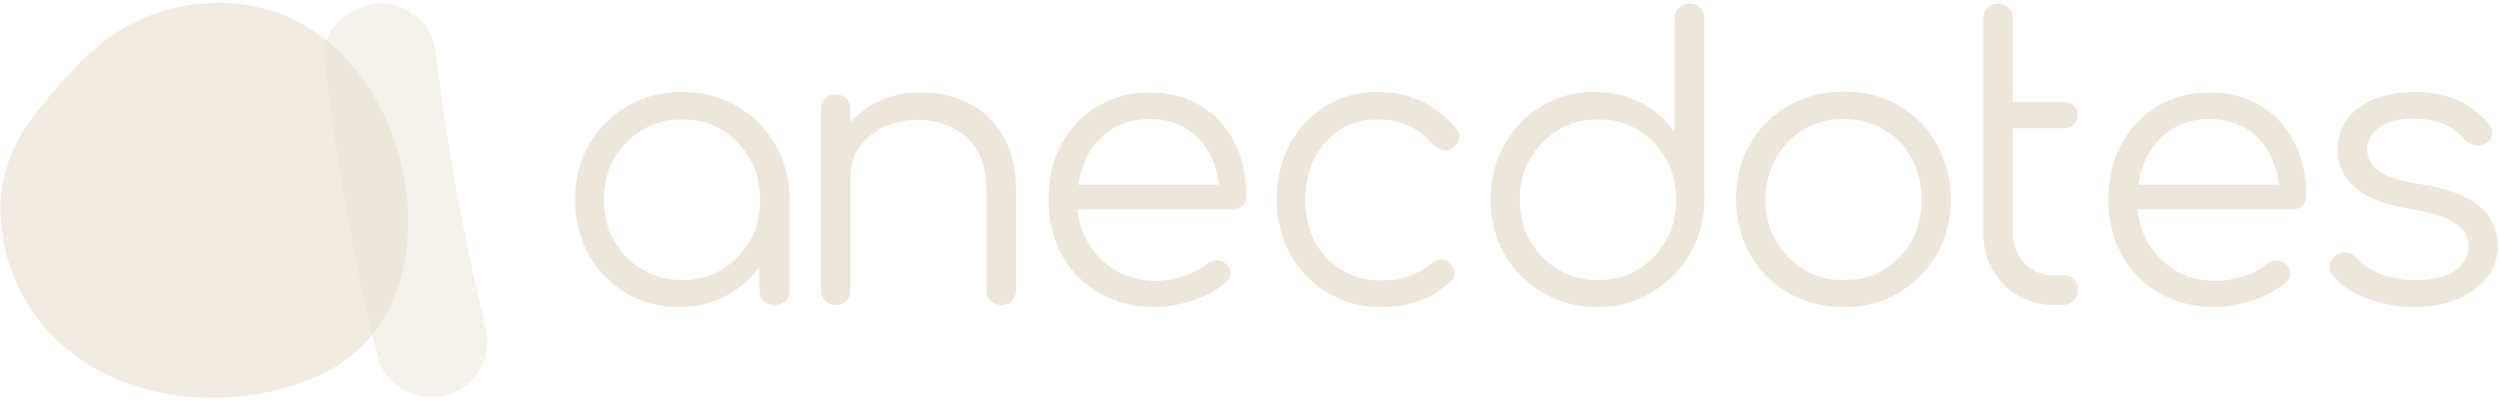
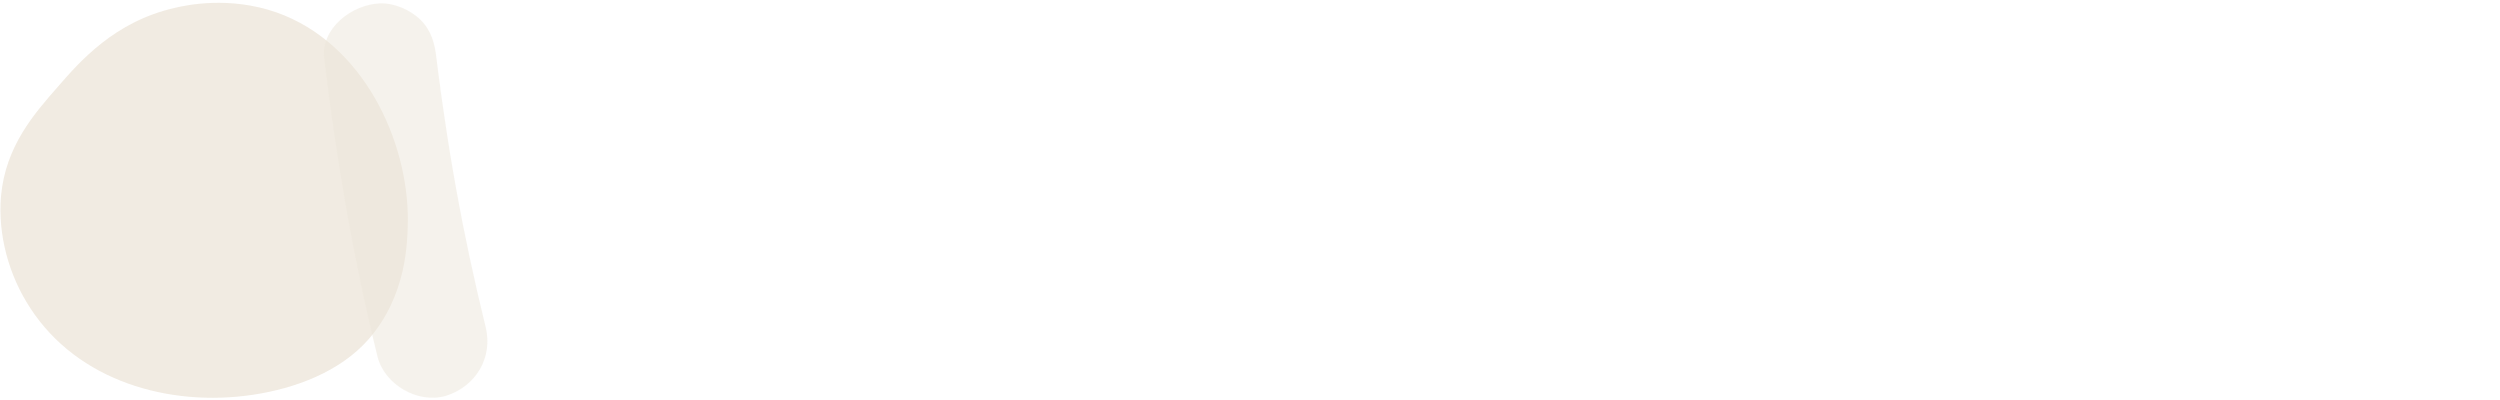
<svg xmlns="http://www.w3.org/2000/svg" width="319" height="51" viewBox="0 0 319 51" fill="none">
-   <path d="M86.649 39.178C84.155 39.178 81.872 38.594 79.855 37.373C77.838 36.153 76.246 34.56 75.131 32.49C73.963 30.42 73.38 28.084 73.38 25.484C73.38 22.83 73.963 20.547 75.184 18.424C76.405 16.354 77.997 14.709 80.067 13.541C82.138 12.32 84.473 11.736 87.074 11.736C89.622 11.736 91.957 12.32 94.027 13.541C96.097 14.762 97.69 16.354 98.911 18.424C100.131 20.494 100.715 22.83 100.768 25.484L99.229 26.651C99.229 28.987 98.698 31.163 97.584 33.021C96.469 34.932 94.983 36.365 93.125 37.479C91.161 38.647 89.038 39.178 86.649 39.178ZM87.021 35.728C88.932 35.728 90.63 35.303 92.117 34.401C93.603 33.498 94.77 32.278 95.673 30.738C96.575 29.199 97 27.448 97 25.484C97 23.52 96.575 21.768 95.673 20.229C94.77 18.689 93.603 17.469 92.117 16.566C90.63 15.664 88.932 15.239 87.021 15.239C85.163 15.239 83.465 15.664 81.978 16.566C80.492 17.469 79.271 18.689 78.369 20.229C77.467 21.768 77.042 23.52 77.042 25.484C77.042 27.448 77.467 29.146 78.369 30.738C79.271 32.278 80.439 33.498 81.978 34.401C83.518 35.303 85.163 35.728 87.021 35.728ZM98.804 38.913C98.274 38.913 97.796 38.753 97.424 38.382C97.053 38.01 96.894 37.586 96.894 37.055V28.668L97.849 24.794L100.768 25.537V37.108C100.768 37.639 100.556 38.116 100.238 38.435C99.813 38.753 99.388 38.913 98.804 38.913ZM106.66 38.913C106.076 38.913 105.599 38.753 105.28 38.382C104.908 38.01 104.749 37.586 104.749 37.055V13.966C104.749 13.382 104.908 12.904 105.28 12.585C105.652 12.214 106.076 12.055 106.66 12.055C107.191 12.055 107.669 12.214 107.987 12.585C108.359 12.957 108.518 13.382 108.518 13.966V37.055C108.518 37.586 108.359 38.063 107.987 38.382C107.669 38.753 107.244 38.913 106.66 38.913ZM127.786 38.913C127.255 38.913 126.777 38.7 126.405 38.382C126.034 38.01 125.875 37.586 125.875 37.055V24.263C125.875 22.246 125.503 20.547 124.707 19.273C123.964 17.946 122.902 16.991 121.575 16.301C120.248 15.664 118.762 15.292 117.064 15.292C115.471 15.292 113.985 15.611 112.711 16.248C111.437 16.885 110.376 17.734 109.633 18.796C108.889 19.857 108.518 21.078 108.518 22.511H105.811C105.864 20.441 106.448 18.583 107.456 16.991C108.518 15.399 109.898 14.072 111.65 13.169C113.348 12.214 115.312 11.789 117.435 11.789C119.771 11.789 121.841 12.267 123.698 13.222C125.556 14.178 126.989 15.611 128.051 17.469C129.112 19.326 129.643 21.609 129.643 24.263V37.055C129.643 37.586 129.431 38.01 129.112 38.382C128.741 38.753 128.316 38.913 127.786 38.913ZM147.425 39.178C144.771 39.178 142.435 38.594 140.365 37.426C138.295 36.259 136.703 34.666 135.535 32.596C134.367 30.526 133.783 28.137 133.783 25.537C133.783 22.83 134.314 20.494 135.429 18.424C136.544 16.354 138.03 14.762 139.994 13.594C141.958 12.426 144.134 11.789 146.682 11.789C149.176 11.789 151.353 12.373 153.21 13.488C155.068 14.602 156.501 16.195 157.51 18.159C158.518 20.176 159.049 22.405 159.049 24.953C159.049 25.484 158.89 25.908 158.571 26.227C158.253 26.545 157.828 26.704 157.297 26.704H136.437V23.573H157.722L155.599 25.112C155.652 23.201 155.28 21.503 154.537 20.017C153.847 18.53 152.786 17.309 151.459 16.46C150.132 15.611 148.539 15.186 146.735 15.186C144.877 15.186 143.231 15.611 141.851 16.513C140.471 17.416 139.357 18.636 138.614 20.176C137.871 21.715 137.446 23.52 137.446 25.537C137.446 27.554 137.871 29.305 138.773 30.845C139.675 32.384 140.843 33.605 142.329 34.507C143.815 35.409 145.567 35.834 147.531 35.834C148.699 35.834 149.866 35.622 151.087 35.25C152.308 34.825 153.263 34.295 153.953 33.711C154.325 33.392 154.697 33.286 155.174 33.233C155.652 33.18 156.024 33.339 156.342 33.605C156.767 33.976 156.979 34.401 156.979 34.879C157.032 35.356 156.82 35.728 156.395 36.046C155.333 37.002 153.953 37.692 152.255 38.329C150.556 38.859 148.911 39.178 147.425 39.178ZM176.353 39.178C173.752 39.178 171.469 38.594 169.452 37.373C167.435 36.153 165.843 34.56 164.675 32.49C163.508 30.42 162.924 28.084 162.924 25.484C162.924 22.83 163.455 20.547 164.569 18.424C165.684 16.354 167.223 14.709 169.134 13.541C171.098 12.32 173.274 11.736 175.822 11.736C177.839 11.736 179.644 12.108 181.342 12.904C183.041 13.7 184.527 14.868 185.801 16.46C186.172 16.832 186.279 17.256 186.172 17.734C186.066 18.159 185.801 18.53 185.323 18.902C184.952 19.167 184.58 19.273 184.102 19.167C183.678 19.061 183.306 18.849 182.935 18.477C181.024 16.301 178.635 15.239 175.769 15.239C173.911 15.239 172.319 15.664 170.939 16.566C169.559 17.469 168.497 18.689 167.701 20.229C166.958 21.768 166.533 23.52 166.533 25.537C166.533 27.501 166.958 29.252 167.754 30.791C168.55 32.331 169.718 33.552 171.204 34.454C172.69 35.356 174.336 35.781 176.247 35.781C177.521 35.781 178.688 35.622 179.75 35.25C180.811 34.879 181.767 34.348 182.563 33.658C182.935 33.339 183.359 33.127 183.784 33.127C184.208 33.074 184.58 33.233 184.952 33.498C185.323 33.87 185.535 34.242 185.589 34.719C185.642 35.197 185.482 35.569 185.111 35.887C182.881 38.063 179.909 39.178 176.353 39.178ZM203.901 39.178C201.3 39.178 199.017 38.594 196.894 37.373C194.824 36.153 193.179 34.56 192.011 32.49C190.79 30.42 190.206 28.084 190.206 25.43C190.206 22.883 190.79 20.547 191.958 18.424C193.126 16.354 194.718 14.709 196.682 13.541C198.699 12.32 200.928 11.736 203.476 11.736C205.652 11.736 207.669 12.214 209.421 13.116C211.226 14.072 212.606 15.292 213.667 16.832V2.394C213.667 1.81 213.88 1.333 214.198 1.014C214.57 0.643 214.994 0.483 215.578 0.483C216.162 0.483 216.587 0.643 216.958 1.014C217.33 1.386 217.489 1.81 217.489 2.394V25.59C217.436 28.137 216.799 30.42 215.578 32.49C214.357 34.56 212.765 36.153 210.695 37.32C208.731 38.594 206.449 39.178 203.901 39.178ZM203.901 35.728C205.812 35.728 207.51 35.303 208.996 34.401C210.483 33.498 211.65 32.278 212.553 30.738C213.455 29.199 213.88 27.448 213.88 25.484C213.88 23.52 213.455 21.821 212.553 20.229C211.65 18.689 210.483 17.469 208.996 16.566C207.51 15.664 205.812 15.239 203.901 15.239C202.043 15.239 200.344 15.664 198.858 16.566C197.372 17.469 196.151 18.689 195.249 20.229C194.347 21.768 193.922 23.52 193.922 25.484C193.922 27.448 194.347 29.199 195.249 30.738C196.151 32.278 197.319 33.498 198.858 34.401C200.344 35.303 201.99 35.728 203.901 35.728ZM235.27 39.178C232.616 39.178 230.334 38.594 228.211 37.373C226.141 36.206 224.495 34.56 223.328 32.49C222.16 30.42 221.523 28.084 221.523 25.43C221.523 22.777 222.107 20.441 223.328 18.371C224.495 16.301 226.141 14.655 228.211 13.488C230.281 12.32 232.616 11.683 235.27 11.683C237.924 11.683 240.207 12.267 242.277 13.488C244.347 14.655 245.939 16.301 247.107 18.371C248.275 20.441 248.912 22.83 248.912 25.43C248.912 28.084 248.328 30.367 247.107 32.49C245.886 34.56 244.294 36.206 242.224 37.373C240.207 38.594 237.924 39.178 235.27 39.178ZM235.27 35.728C237.181 35.728 238.88 35.303 240.366 34.401C241.852 33.498 243.073 32.278 243.922 30.738C244.772 29.199 245.196 27.448 245.196 25.484C245.196 23.52 244.772 21.768 243.922 20.176C243.073 18.636 241.905 17.416 240.366 16.513C238.88 15.611 237.181 15.186 235.27 15.186C233.36 15.186 231.661 15.611 230.175 16.513C228.689 17.416 227.468 18.636 226.619 20.176C225.716 21.715 225.292 23.467 225.292 25.484C225.292 27.448 225.716 29.199 226.619 30.738C227.521 32.278 228.689 33.498 230.175 34.401C231.661 35.303 233.36 35.728 235.27 35.728ZM255.387 16.354C254.91 16.354 254.485 16.195 254.167 15.876C253.848 15.558 253.689 15.186 253.689 14.709C253.689 14.231 253.848 13.806 254.167 13.488C254.485 13.169 254.91 13.01 255.387 13.01H263.402C263.88 13.01 264.305 13.169 264.623 13.488C264.942 13.806 265.101 14.178 265.101 14.709C265.101 15.186 264.942 15.558 264.623 15.876C264.305 16.195 263.88 16.354 263.402 16.354H255.387ZM262.128 38.913C260.377 38.913 258.837 38.488 257.457 37.692C256.077 36.896 255.016 35.728 254.22 34.348C253.423 32.915 253.052 31.322 253.052 29.465V2.394C253.052 1.863 253.211 1.386 253.583 1.014C253.954 0.643 254.379 0.483 254.91 0.483C255.44 0.483 255.918 0.696 256.29 1.014C256.661 1.386 256.82 1.81 256.82 2.394V29.465C256.82 31.11 257.298 32.49 258.307 33.552C259.315 34.613 260.536 35.144 262.075 35.144H263.402C263.933 35.144 264.358 35.356 264.676 35.675C264.995 36.046 265.154 36.471 265.154 37.055C265.154 37.586 264.942 38.063 264.57 38.382C264.198 38.753 263.668 38.913 263.084 38.913H262.128ZM282.67 39.178C280.016 39.178 277.681 38.594 275.61 37.426C273.54 36.259 271.948 34.666 270.78 32.596C269.613 30.526 269.029 28.137 269.029 25.537C269.029 22.83 269.559 20.494 270.674 18.424C271.789 16.354 273.275 14.762 275.239 13.594C277.203 12.426 279.379 11.789 281.927 11.789C284.422 11.789 286.598 12.373 288.456 13.488C290.313 14.602 291.746 16.195 292.755 18.159C293.763 20.176 294.294 22.405 294.294 24.953C294.294 25.484 294.135 25.908 293.816 26.227C293.498 26.545 293.073 26.704 292.543 26.704H271.683V23.573H292.967L290.844 25.112C290.897 23.201 290.526 21.503 289.783 20.017C289.092 18.53 288.031 17.309 286.704 16.46C285.377 15.611 283.785 15.186 281.98 15.186C280.122 15.186 278.477 15.611 277.097 16.513C275.717 17.416 274.602 18.636 273.859 20.176C273.116 21.715 272.691 23.52 272.691 25.537C272.691 27.554 273.116 29.305 274.018 30.845C274.92 32.384 276.088 33.605 277.574 34.507C279.061 35.409 280.812 35.834 282.776 35.834C283.944 35.834 285.112 35.622 286.332 35.25C287.553 34.879 288.509 34.295 289.199 33.711C289.57 33.392 289.942 33.286 290.419 33.233C290.897 33.18 291.269 33.339 291.587 33.605C292.012 33.976 292.224 34.401 292.224 34.879C292.277 35.356 292.065 35.728 291.64 36.046C290.579 37.002 289.199 37.692 287.5 38.329C285.802 38.859 284.209 39.178 282.67 39.178ZM308.042 39.178C306.078 39.178 304.167 38.859 302.309 38.169C300.398 37.532 298.859 36.524 297.691 35.197C297.32 34.825 297.16 34.348 297.267 33.87C297.32 33.392 297.585 32.968 298.01 32.596C298.487 32.278 298.965 32.118 299.443 32.225C299.921 32.278 300.345 32.49 300.664 32.862C301.46 33.817 302.521 34.454 303.795 34.985C305.069 35.462 306.555 35.728 308.095 35.728C310.536 35.728 312.288 35.303 313.35 34.454C314.411 33.605 314.995 32.596 314.995 31.428C314.995 30.261 314.464 29.252 313.35 28.509C312.235 27.766 310.377 27.129 307.829 26.704C304.538 26.174 302.097 25.271 300.558 23.944C299.018 22.617 298.275 21.078 298.275 19.273C298.275 17.628 298.7 16.195 299.602 15.08C300.504 13.966 301.672 13.116 303.158 12.585C304.645 12.055 306.237 11.736 308.042 11.736C310.218 11.736 312.129 12.108 313.721 12.851C315.313 13.594 316.587 14.655 317.596 15.876C317.914 16.301 318.074 16.779 317.967 17.203C317.914 17.681 317.649 18.052 317.171 18.318C316.8 18.53 316.322 18.636 315.844 18.53C315.313 18.424 314.889 18.212 314.517 17.84C313.721 16.885 312.713 16.195 311.651 15.77C310.589 15.345 309.316 15.133 307.936 15.133C306.131 15.133 304.698 15.505 303.636 16.248C302.575 16.991 302.044 17.893 302.044 19.008C302.044 19.751 302.256 20.388 302.628 20.972C303.052 21.503 303.742 22.034 304.751 22.458C305.759 22.883 307.139 23.254 308.944 23.52C311.386 23.891 313.35 24.528 314.783 25.271C316.216 26.014 317.224 26.917 317.808 27.978C318.392 29.04 318.711 30.154 318.711 31.322C318.711 32.862 318.286 34.242 317.384 35.356C316.481 36.471 315.26 37.426 313.668 38.116C311.97 38.859 310.112 39.178 308.042 39.178Z" fill="#EDE6DA" />
  <path opacity="0.8" d="M22.265 1.014C14.621 2.766 10.216 7.808 7.403 11.046C4.377 14.496 0.715 18.636 0.131 25.006C-0.294 29.995 1.139 35.144 3.846 39.284C9.897 48.626 21.575 51.97 32.243 50.377C37.605 49.581 43.39 47.458 47.053 43.265C51.936 37.639 51.989 30.898 52.042 28.137C52.095 17.946 46.362 5.526 35.322 1.598C29.271 -0.525 23.804 0.643 22.265 1.014Z" fill="#EDE6DA" />
  <path opacity="0.5" d="M41.373 7.489C42.912 20.282 45.089 32.967 48.167 45.494C49.069 49.103 53.369 51.598 56.978 50.483C60.747 49.263 62.923 45.6 61.968 41.725C60.535 35.887 59.261 29.995 58.199 24.05C57.668 21.131 57.191 18.211 56.766 15.292C56.66 14.549 56.554 13.859 56.447 13.116C56.394 12.744 56.341 12.373 56.288 12.001C56.235 11.842 56.076 10.568 56.235 11.576C56.394 12.585 56.182 11.311 56.182 11.152C56.129 10.78 56.076 10.409 56.023 10.037C55.917 9.188 55.81 8.392 55.704 7.543C55.492 5.579 55.067 3.933 53.634 2.5C52.36 1.279 50.343 0.377 48.539 0.43C44.982 0.536 40.895 3.562 41.373 7.489Z" fill="#EDE6DA" />
-   <path d="M41.639 5.154C41.373 5.897 41.267 6.641 41.373 7.49C42.753 19.38 44.77 31.11 47.477 42.734C51.936 37.214 51.989 30.845 52.042 28.191C52.095 20.176 48.539 10.728 41.639 5.154Z" fill="#EDE6DA" />
</svg>